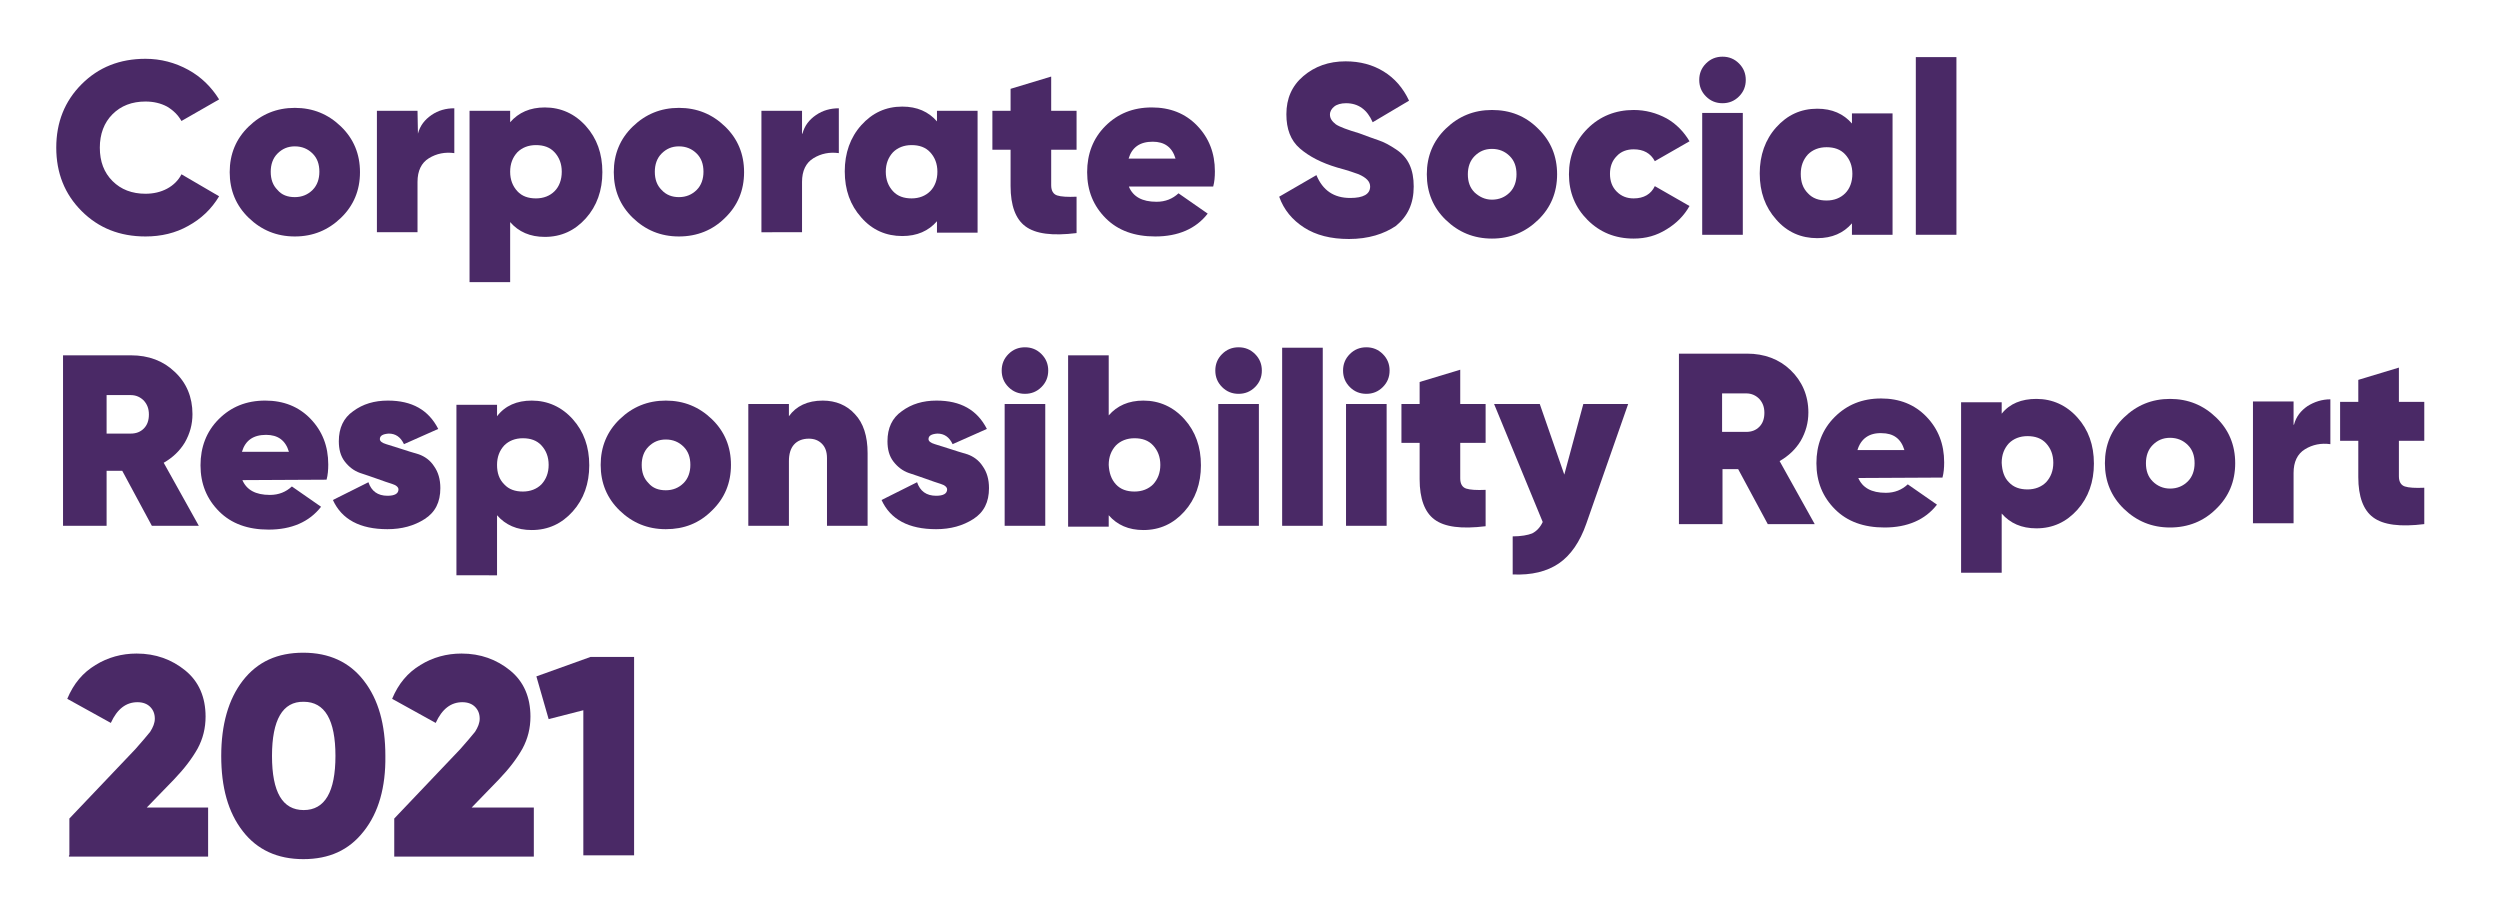
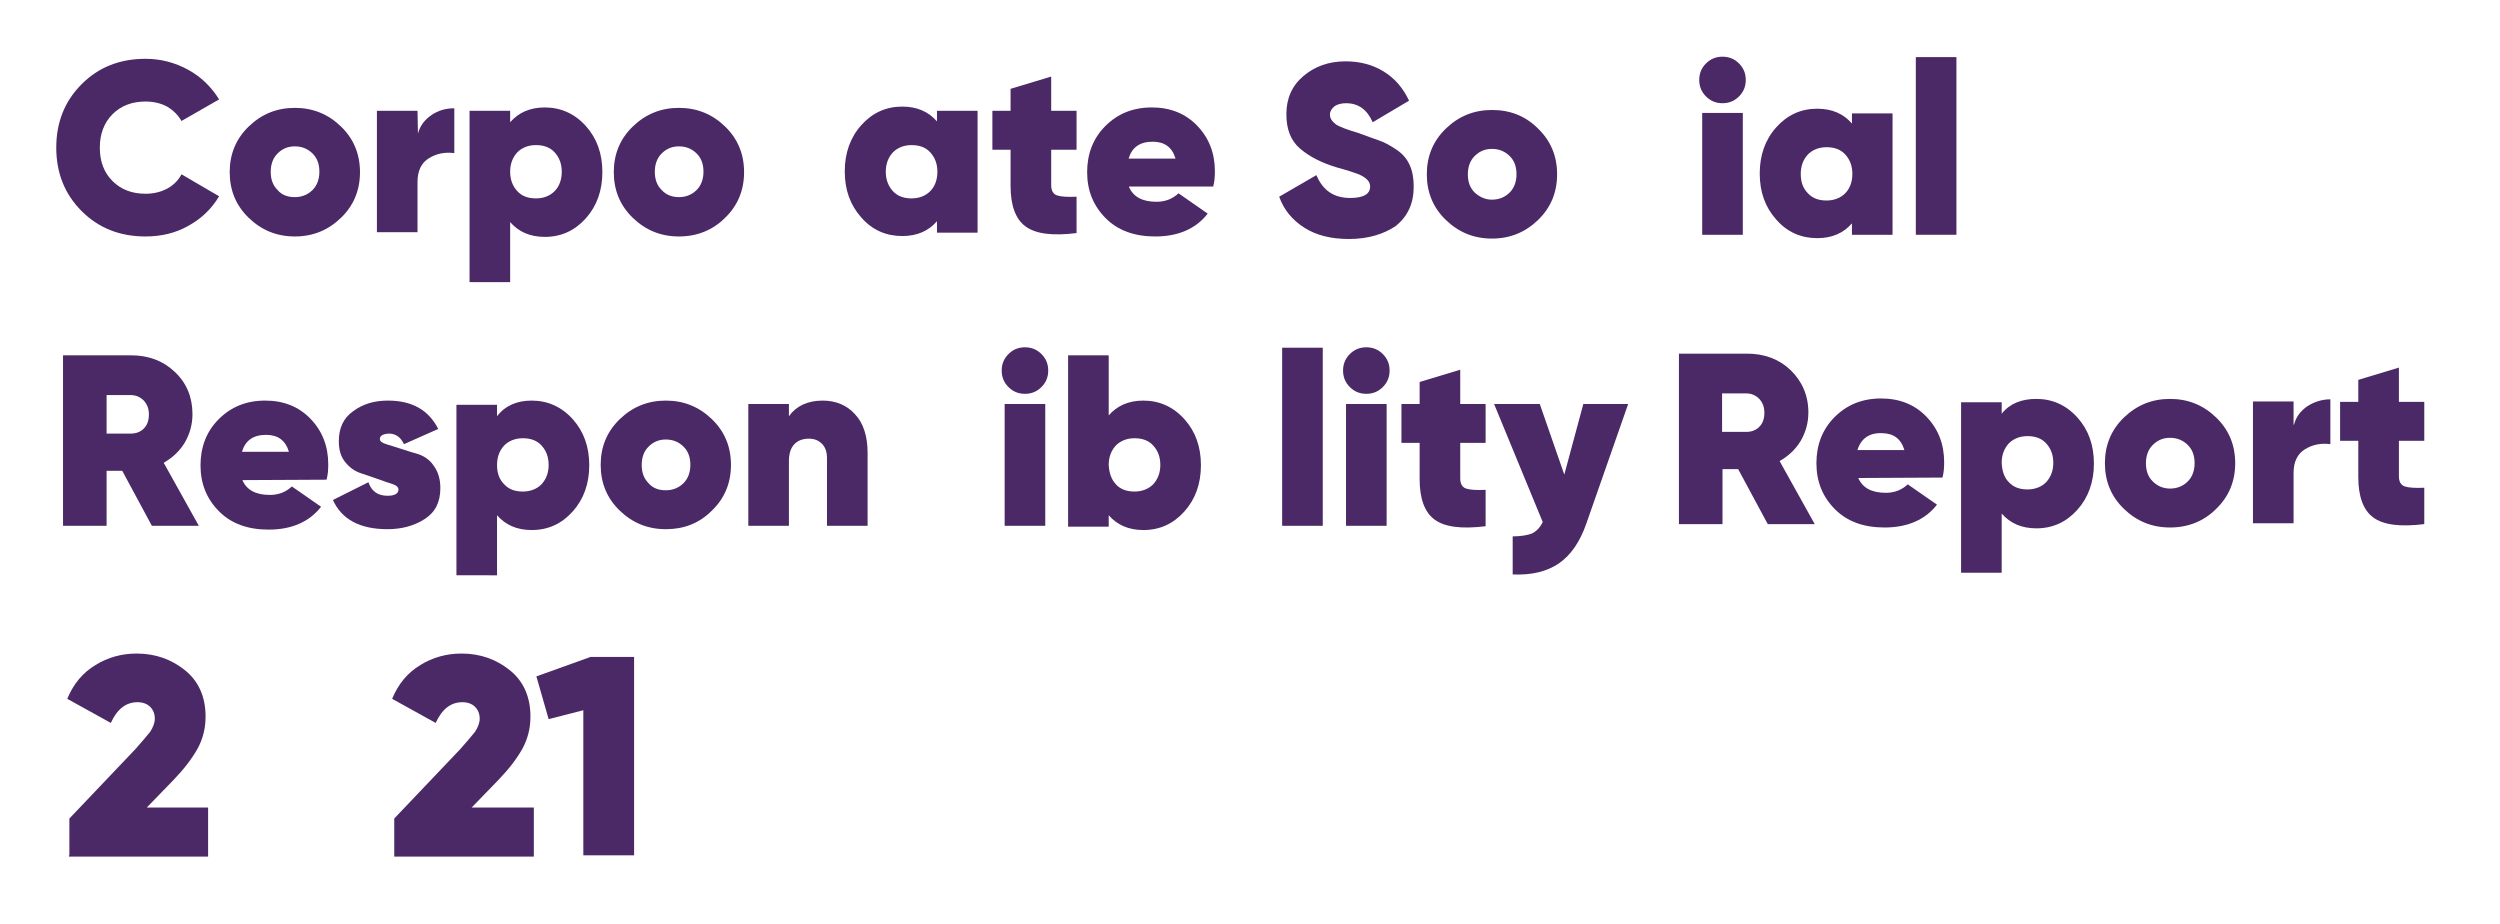
<svg xmlns="http://www.w3.org/2000/svg" version="1.1" id="Camada_1" x="0px" y="0px" viewBox="-106 216.5 591 218.5" style="enable-background:new -106 216.5 591 218.5;" xml:space="preserve">
  <style type="text/css">
	.st0{fill:#4A2966;}
</style>
  <g>
    <path id="XMLID_501_" class="st0" d="M-71.6,272.4c-6.1,0-11.1-2-15.1-6s-6-9-6-15s2-11,6-15s9-6,15.1-6c3.6,0,7,0.9,10.1,2.6   s5.5,4.1,7.3,7l-8.9,5.1c-0.8-1.4-1.9-2.5-3.4-3.4c-1.5-0.8-3.2-1.2-5.1-1.2c-3.2,0-5.8,1-7.8,3s-3,4.7-3,7.9c0,3.3,1,5.9,3,7.9   s4.6,3,7.8,3c1.9,0,3.6-0.4,5.1-1.2c1.5-0.8,2.7-2,3.4-3.4l8.9,5.2c-1.8,3-4.2,5.3-7.3,7C-64.5,271.6-67.9,272.4-71.6,272.4z" />
    <path id="XMLID_503_" class="st0" d="M-36.3,272.4c-4.3,0-7.9-1.5-10.9-4.4s-4.5-6.5-4.5-10.8c0-4.3,1.5-7.9,4.5-10.8   c3-2.9,6.6-4.4,10.9-4.4s7.9,1.5,10.9,4.4c3,2.9,4.5,6.5,4.5,10.8c0,4.3-1.5,7.9-4.5,10.8S-32,272.4-36.3,272.4z M-36.3,263.1   c1.7,0,3.1-0.6,4.2-1.7s1.6-2.6,1.6-4.3c0-1.8-0.5-3.2-1.6-4.3c-1.1-1.1-2.5-1.7-4.2-1.7s-3,0.6-4.1,1.7c-1.1,1.1-1.6,2.6-1.6,4.3   c0,1.8,0.5,3.2,1.6,4.3C-39.4,262.6-38,263.1-36.3,263.1z" />
    <path id="XMLID_506_" class="st0" d="M-7.2,248.1c0.5-1.9,1.6-3.3,3.2-4.4c1.6-1.1,3.4-1.6,5.4-1.6v10.6c-2.2-0.3-4.2,0.1-6,1.2   c-1.8,1.1-2.7,3-2.7,5.6v11.9h-9.6v-28.7h9.6L-7.2,248.1L-7.2,248.1z" />
    <path id="XMLID_575_" class="st0" d="M22.8,241.9c3.8,0,7.1,1.5,9.7,4.4c2.6,2.9,3.9,6.5,3.9,10.9c0,4.3-1.3,8-3.9,10.9   c-2.6,2.9-5.8,4.4-9.7,4.4c-3.5,0-6.2-1.2-8.2-3.5v14.2H5v-40.5h9.6v2.7C16.6,243.1,19.3,241.9,22.8,241.9z M16.3,261.7   c1.1,1.2,2.6,1.7,4.4,1.7c1.8,0,3.3-0.6,4.4-1.7c1.1-1.1,1.7-2.7,1.7-4.6c0-1.9-0.6-3.4-1.7-4.6s-2.6-1.7-4.4-1.7   c-1.8,0-3.3,0.6-4.4,1.7c-1.1,1.2-1.7,2.7-1.7,4.6C14.6,259,15.2,260.5,16.3,261.7z" />
    <path id="XMLID_581_" class="st0" d="M54.5,272.4c-4.3,0-7.9-1.5-10.9-4.4s-4.5-6.5-4.5-10.8c0-4.3,1.5-7.9,4.5-10.8   c3-2.9,6.6-4.4,10.9-4.4c4.3,0,7.9,1.5,10.9,4.4c3,2.9,4.5,6.5,4.5,10.8c0,4.3-1.5,7.9-4.5,10.8C62.5,270.9,58.8,272.4,54.5,272.4z    M54.5,263.1c1.7,0,3.1-0.6,4.2-1.7c1.1-1.1,1.6-2.6,1.6-4.3c0-1.8-0.5-3.2-1.6-4.3c-1.1-1.1-2.5-1.7-4.2-1.7s-3,0.6-4.1,1.7   c-1.1,1.1-1.6,2.6-1.6,4.3c0,1.8,0.5,3.2,1.6,4.3C51.5,262.6,52.9,263.1,54.5,263.1z" />
-     <path id="XMLID_584_" class="st0" d="M83.7,248.1c0.5-1.9,1.6-3.3,3.2-4.4c1.6-1.1,3.4-1.6,5.4-1.6v10.6c-2.2-0.3-4.2,0.1-6,1.2   c-1.8,1.1-2.7,3-2.7,5.6v11.9H74v-28.7h9.6v5.4H83.7z" />
    <path id="XMLID_586_" class="st0" d="M115.5,242.7h9.6v28.8h-9.6v-2.7c-2,2.3-4.7,3.5-8.2,3.5c-3.8,0-7.1-1.4-9.7-4.4   c-2.6-2.9-3.9-6.5-3.9-10.9c0-4.3,1.3-8,3.9-10.9c2.6-2.9,5.8-4.4,9.7-4.4c3.5,0,6.2,1.2,8.2,3.5V242.7z M105.1,261.7   c1.1,1.2,2.6,1.7,4.4,1.7c1.8,0,3.3-0.6,4.4-1.7c1.1-1.1,1.7-2.7,1.7-4.6c0-1.9-0.6-3.4-1.7-4.6s-2.6-1.7-4.4-1.7   c-1.8,0-3.3,0.6-4.4,1.7c-1.1,1.2-1.7,2.7-1.7,4.6C103.4,259,104,260.5,105.1,261.7z" />
    <path id="XMLID_589_" class="st0" d="M148.5,251.9h-6v8.4c0,1.3,0.5,2.1,1.4,2.4c0.9,0.3,2.5,0.4,4.6,0.3v8.6   c-5.7,0.7-9.7,0.2-12.1-1.6c-2.3-1.7-3.5-4.9-3.5-9.5v-8.6h-4.3v-9.2h4.3v-5.2l9.6-2.9v8.1h6V251.9z" />
    <path id="XMLID_591_" class="st0" d="M160.9,260.7c1,2.3,3.1,3.5,6.5,3.5c2.1,0,3.8-0.7,5.2-2l6.9,4.8c-2.8,3.6-7,5.4-12.4,5.4   c-4.9,0-8.8-1.4-11.7-4.3c-2.9-2.9-4.4-6.5-4.4-10.9c0-4.3,1.4-8,4.3-10.9c2.9-2.9,6.5-4.4,11-4.4c4.3,0,7.9,1.4,10.7,4.3   c2.8,2.9,4.2,6.5,4.2,10.8c0,1.3-0.1,2.5-0.4,3.6h-19.9V260.7z M160.8,254h11.1c-0.8-2.7-2.6-4-5.4-4   C163.5,250,161.6,251.3,160.8,254z" />
  </g>
  <g>
    <path id="XMLID_594_" class="st0" d="M212.9,273c-4.3,0-7.8-0.9-10.6-2.7s-4.8-4.2-5.9-7.3l8.8-5.1c1.5,3.6,4.1,5.4,8,5.4   c3.1,0,4.7-0.9,4.7-2.7c0-1.2-0.9-2.1-2.7-2.9c-0.8-0.3-2.5-0.9-5.1-1.6c-3.7-1.1-6.6-2.6-8.8-4.5c-2.2-1.9-3.2-4.6-3.2-8.1   c0-3.7,1.3-6.7,4-9s6-3.5,10-3.5c3.4,0,6.4,0.8,9,2.4c2.6,1.6,4.6,3.9,6,6.9l-8.6,5.1c-1.3-3-3.4-4.5-6.3-4.5   c-1.2,0-2.2,0.3-2.8,0.8c-0.6,0.5-1,1.1-1,1.9c0,0.9,0.5,1.6,1.4,2.3c0.9,0.6,2.8,1.3,5.5,2.1c1.9,0.7,3.5,1.3,4.7,1.7   s2.5,1.1,4,2.1c1.4,0.9,2.5,2.1,3.2,3.6s1,3.2,1,5.2c0,4-1.4,7-4.2,9.3C221.2,271.8,217.5,273,212.9,273z" />
    <path id="XMLID_596_" class="st0" d="M246.7,272.9c-4.3,0-7.9-1.5-10.9-4.4c-3-2.9-4.5-6.5-4.5-10.8c0-4.3,1.5-7.9,4.5-10.8   c3-2.9,6.6-4.4,10.9-4.4c4.3,0,7.9,1.4,10.9,4.4c3,2.9,4.5,6.5,4.5,10.8c0,4.3-1.5,7.9-4.5,10.8S251,272.9,246.7,272.9z    M246.7,263.7c1.7,0,3.1-0.6,4.2-1.7c1.1-1.1,1.6-2.6,1.6-4.3c0-1.8-0.5-3.2-1.6-4.3c-1.1-1.1-2.5-1.7-4.2-1.7s-3,0.6-4.1,1.7   c-1.1,1.1-1.6,2.6-1.6,4.3c0,1.8,0.5,3.2,1.6,4.3C243.7,263,245,263.7,246.7,263.7z" />
-     <path id="XMLID_599_" class="st0" d="M280.2,272.9c-4.4,0-8-1.5-10.9-4.4c-2.9-2.9-4.4-6.5-4.4-10.8c0-4.3,1.5-7.9,4.4-10.8   c2.9-2.9,6.6-4.4,10.9-4.4c2.8,0,5.4,0.7,7.8,2c2.3,1.3,4.1,3.2,5.4,5.4l-8.2,4.7c-1-1.9-2.7-2.8-5-2.8c-1.6,0-3,0.5-4,1.6   c-1.1,1.1-1.6,2.5-1.6,4.2c0,1.7,0.5,3.1,1.6,4.2c1.1,1.1,2.4,1.6,4,1.6c2.4,0,4.1-1,5-2.9l8.2,4.7c-1.3,2.3-3.1,4.1-5.4,5.5   C285.6,272.2,283.1,272.9,280.2,272.9z" />
    <path id="XMLID_601_" class="st0" d="M305.1,239.3c-1.1,1.1-2.4,1.6-3.9,1.6s-2.8-0.5-3.9-1.6c-1.1-1.1-1.6-2.4-1.6-3.9   s0.5-2.8,1.6-3.9c1.1-1.1,2.4-1.6,3.9-1.6s2.8,0.5,3.9,1.6c1.1,1.1,1.6,2.4,1.6,3.9S306.2,238.2,305.1,239.3z M296.4,272v-28.8h9.6   V272H296.4z" />
    <path id="XMLID_607_" class="st0" d="M331.8,243.3h9.6V272h-9.6v-2.7c-2,2.3-4.7,3.5-8.2,3.5c-3.8,0-7.1-1.4-9.7-4.4   c-2.6-2.9-3.9-6.5-3.9-10.9c0-4.3,1.3-8,3.9-10.9c2.6-2.9,5.8-4.4,9.7-4.4c3.5,0,6.2,1.2,8.2,3.5V243.3z M321.4,262.2   c1.1,1.2,2.6,1.7,4.4,1.7c1.8,0,3.3-0.6,4.4-1.7c1.1-1.1,1.7-2.7,1.7-4.6c0-1.9-0.6-3.4-1.7-4.6c-1.1-1.2-2.6-1.7-4.4-1.7   s-3.3,0.6-4.4,1.7c-1.1,1.2-1.7,2.7-1.7,4.6C319.7,259.5,320.2,261,321.4,262.2z" />
    <path id="XMLID_610_" class="st0" d="M346.9,272V230h9.6V272H346.9z" />
  </g>
  <g>
    <path id="XMLID_612_" class="st0" d="M-70.1,340.8l-7-13h-3.7v13h-10.3v-40.3H-75c4.1,0,7.6,1.3,10.3,3.9c2.8,2.6,4.2,6,4.2,10   c0,2.4-0.6,4.6-1.8,6.7c-1.2,2-2.9,3.6-5,4.8l8.3,14.9H-70.1L-70.1,340.8z M-80.8,310v9h5.7c1.3,0,2.3-0.4,3.1-1.2s1.2-1.9,1.2-3.3   c0-1.4-0.4-2.4-1.2-3.3c-0.8-0.8-1.8-1.3-3.1-1.3h-5.7V310z" />
    <path id="XMLID_615_" class="st0" d="M-48.7,330c1,2.3,3.1,3.5,6.5,3.5c2.1,0,3.8-0.7,5.2-2l6.9,4.8c-2.8,3.6-7,5.4-12.4,5.4   c-4.9,0-8.8-1.4-11.7-4.3c-2.9-2.9-4.4-6.5-4.4-10.9c0-4.3,1.4-8,4.3-10.9c2.9-2.9,6.5-4.4,11-4.4c4.3,0,7.9,1.4,10.7,4.3   c2.8,2.9,4.2,6.5,4.2,10.8c0,1.3-0.1,2.5-0.4,3.6L-48.7,330L-48.7,330z M-48.8,323.3h11.1c-0.8-2.7-2.6-4-5.4-4   C-46.1,319.3-48,320.6-48.8,323.3z" />
    <path id="XMLID_618_" class="st0" d="M-16.2,320.3c0,0.5,0.5,0.9,1.5,1.2c1,0.3,2.2,0.7,3.5,1.1c1.3,0.4,2.7,0.9,4.2,1.3   c1.4,0.5,2.7,1.4,3.6,2.8c1,1.4,1.5,3.1,1.5,5.2c0,3.3-1.2,5.7-3.7,7.3c-2.5,1.6-5.4,2.4-8.8,2.4c-6.5,0-10.8-2.3-12.9-6.9l8.4-4.2   c0.7,2.1,2.2,3.2,4.5,3.2c1.7,0,2.6-0.5,2.6-1.5c0-0.5-0.5-1-1.5-1.3s-2.1-0.7-3.5-1.2c-1.3-0.5-2.7-0.9-4.1-1.4s-2.6-1.4-3.6-2.7   s-1.4-2.9-1.4-4.8c0-3.1,1.1-5.5,3.4-7.1c2.3-1.7,5-2.5,8.2-2.5c5.7,0,9.6,2.2,11.9,6.7l-8.1,3.6c-0.8-1.7-2-2.5-3.6-2.5   C-15.5,319.1-16.2,319.5-16.2,320.3z" />
    <path id="XMLID_620_" class="st0" d="M19.7,311.2c3.8,0,7.1,1.5,9.7,4.4c2.6,2.9,3.9,6.5,3.9,10.9c0,4.3-1.3,8-3.9,10.9   c-2.6,2.9-5.8,4.4-9.7,4.4c-3.5,0-6.2-1.2-8.2-3.5v14.2H1.9v-40.3h9.6v2.7C13.4,312.4,16.2,311.2,19.7,311.2z M13.2,331   c1.1,1.2,2.6,1.7,4.4,1.7s3.3-0.6,4.4-1.7c1.1-1.2,1.7-2.7,1.7-4.6c0-1.9-0.6-3.4-1.7-4.6c-1.1-1.2-2.6-1.7-4.4-1.7   s-3.3,0.6-4.4,1.7c-1.1,1.2-1.7,2.7-1.7,4.6C11.5,328.3,12,329.8,13.2,331z" />
    <path id="XMLID_623_" class="st0" d="M51.4,341.6c-4.3,0-7.9-1.5-10.9-4.4c-3-2.9-4.5-6.5-4.5-10.8s1.5-7.9,4.5-10.8   c3-2.9,6.6-4.4,10.9-4.4c4.3,0,7.9,1.5,10.9,4.4c3,2.9,4.5,6.5,4.5,10.8s-1.5,7.9-4.5,10.8C59.3,340.2,55.7,341.6,51.4,341.6z    M51.4,332.4c1.7,0,3.1-0.6,4.2-1.7c1.1-1.1,1.6-2.6,1.6-4.3c0-1.8-0.5-3.2-1.6-4.3s-2.5-1.7-4.2-1.7s-3,0.6-4.1,1.7   c-1.1,1.1-1.6,2.6-1.6,4.3c0,1.8,0.5,3.2,1.6,4.3C48.3,331.9,49.7,332.4,51.4,332.4z" />
    <path id="XMLID_626_" class="st0" d="M88.5,311.2c3.1,0,5.7,1.1,7.6,3.2c2,2.1,3,5.2,3,9.2v17.2h-9.6v-16c0-1.5-0.4-2.6-1.2-3.4   s-1.8-1.2-3.1-1.2c-1.5,0-2.7,0.5-3.5,1.4s-1.2,2.2-1.2,3.9v15.3h-9.6V312h9.6v2.9C82.2,312.5,84.9,311.2,88.5,311.2z" />
-     <path id="XMLID_628_" class="st0" d="M113.5,320.3c0,0.5,0.5,0.9,1.5,1.2c1,0.3,2.2,0.7,3.5,1.1c1.3,0.4,2.7,0.9,4.2,1.3   c1.4,0.5,2.7,1.4,3.6,2.8c1,1.4,1.5,3.1,1.5,5.2c0,3.3-1.2,5.7-3.7,7.3c-2.5,1.6-5.4,2.4-8.8,2.4c-6.5,0-10.8-2.3-12.9-6.9l8.4-4.2   c0.7,2.1,2.2,3.2,4.5,3.2c1.7,0,2.6-0.5,2.6-1.5c0-0.5-0.5-1-1.5-1.3s-2.1-0.7-3.5-1.2c-1.3-0.5-2.7-0.9-4.1-1.4   c-1.4-0.5-2.6-1.4-3.6-2.7s-1.4-2.9-1.4-4.8c0-3.1,1.1-5.5,3.4-7.1c2.3-1.7,5-2.5,8.2-2.5c5.7,0,9.6,2.2,11.9,6.7l-8.1,3.6   c-0.8-1.7-2-2.5-3.6-2.5C114.2,319.1,113.5,319.5,113.5,320.3z" />
    <path id="XMLID_631_" class="st0" d="M140.2,308c-1.1,1.1-2.4,1.6-3.9,1.6s-2.8-0.5-3.9-1.6c-1.1-1.1-1.6-2.4-1.6-3.9   s0.5-2.8,1.6-3.9c1.1-1.1,2.4-1.6,3.9-1.6s2.8,0.5,3.9,1.6c1.1,1.1,1.6,2.4,1.6,3.9S141.3,306.9,140.2,308z M131.5,340.8V312h9.6   v28.8H131.5z" />
    <path id="XMLID_634_" class="st0" d="M164.3,311.2c3.8,0,7.1,1.5,9.7,4.4s3.9,6.5,3.9,10.9c0,4.3-1.3,8-3.9,10.9s-5.8,4.4-9.7,4.4   c-3.5,0-6.2-1.2-8.2-3.5v2.7h-9.6v-40.5h9.6v14.2C158.1,312.4,160.8,311.2,164.3,311.2z M157.8,331c1.1,1.2,2.6,1.7,4.4,1.7   s3.3-0.6,4.4-1.7c1.1-1.2,1.7-2.7,1.7-4.6c0-1.9-0.6-3.4-1.7-4.6s-2.6-1.7-4.4-1.7s-3.3,0.6-4.4,1.7c-1.1,1.2-1.7,2.7-1.7,4.6   C156.2,328.3,156.7,329.8,157.8,331z" />
-     <path id="XMLID_640_" class="st0" d="M190.7,308c-1.1,1.1-2.4,1.6-3.9,1.6s-2.8-0.5-3.9-1.6c-1.1-1.1-1.6-2.4-1.6-3.9   s0.5-2.8,1.6-3.9c1.1-1.1,2.4-1.6,3.9-1.6s2.8,0.5,3.9,1.6c1.1,1.1,1.6,2.4,1.6,3.9S191.8,306.9,190.7,308z M182,340.8V312h9.6   v28.8H182z" />
    <path id="XMLID_644_" class="st0" d="M197.1,340.8v-42.1h9.6v42.1H197.1L197.1,340.8z" />
    <path id="XMLID_649_" class="st0" d="M220.9,308c-1.1,1.1-2.4,1.6-3.9,1.6s-2.8-0.5-3.9-1.6c-1.1-1.1-1.6-2.4-1.6-3.9   s0.5-2.8,1.6-3.9c1.1-1.1,2.4-1.6,3.9-1.6s2.8,0.5,3.9,1.6c1.1,1.1,1.6,2.4,1.6,3.9S222,306.9,220.9,308z M212.2,340.8V312h9.6   v28.8H212.2z" />
    <path id="XMLID_652_" class="st0" d="M245.2,321.2h-6v8.4c0,1.3,0.5,2.1,1.4,2.4s2.5,0.4,4.6,0.3v8.6c-5.7,0.7-9.7,0.2-12.1-1.6   c-2.3-1.7-3.5-4.9-3.5-9.5v-8.6h-4.3V312h4.3v-5.2l9.6-2.9v8.1h6V321.2z" />
    <path id="XMLID_655_" class="st0" d="M268.3,312h10.6l-9.9,28.3c-1.5,4.3-3.7,7.5-6.5,9.4s-6.4,2.8-10.9,2.6v-9   c2,0,3.6-0.3,4.6-0.7c1-0.5,1.9-1.4,2.5-2.7L247.2,312H258l5.8,16.7L268.3,312z" />
  </g>
  <g>
    <path id="XMLID_657_" class="st0" d="M311.9,340.4l-7-13h-3.7v13h-10.3v-40.3h16.1c4.1,0,7.6,1.3,10.3,3.9c2.7,2.6,4.2,6,4.2,10   c0,2.4-0.6,4.6-1.8,6.7c-1.2,2-2.9,3.6-5,4.8l8.3,14.9H311.9z M301.1,309.6v9h5.7c1.3,0,2.3-0.4,3.1-1.2c0.8-0.8,1.2-1.9,1.2-3.3   s-0.4-2.4-1.2-3.3c-0.8-0.8-1.8-1.3-3.1-1.3h-5.7V309.6z" />
    <path id="XMLID_660_" class="st0" d="M333.3,329.5c1,2.3,3.1,3.5,6.5,3.5c2.1,0,3.8-0.7,5.2-2l6.9,4.8c-2.8,3.6-7,5.4-12.4,5.4   c-4.9,0-8.8-1.4-11.7-4.3c-2.9-2.9-4.4-6.5-4.4-10.9c0-4.3,1.4-8,4.3-10.9c2.9-2.9,6.5-4.4,11-4.4c4.3,0,7.9,1.4,10.7,4.3   c2.8,2.9,4.2,6.5,4.2,10.8c0,1.3-0.1,2.5-0.4,3.6L333.3,329.5L333.3,329.5z M333.1,322.9h11.1c-0.8-2.7-2.6-4-5.4-4   C335.9,318.8,333.9,320.2,333.1,322.9z" />
    <path id="XMLID_663_" class="st0" d="M375.4,310.8c3.8,0,7.1,1.5,9.7,4.4c2.6,2.9,3.9,6.5,3.9,10.9c0,4.3-1.3,8-3.9,10.9   c-2.6,2.9-5.8,4.4-9.7,4.4c-3.5,0-6.2-1.2-8.2-3.5v14h-9.6v-40.3h9.6v2.7C369.1,311.9,371.9,310.8,375.4,310.8z M368.9,330.5   c1.1,1.2,2.6,1.7,4.4,1.7c1.8,0,3.3-0.6,4.4-1.7c1.1-1.2,1.7-2.7,1.7-4.6c0-1.9-0.6-3.4-1.7-4.6s-2.6-1.7-4.4-1.7   c-1.8,0-3.3,0.6-4.4,1.7c-1.1,1.2-1.7,2.7-1.7,4.6C367.3,327.9,367.8,329.4,368.9,330.5z" />
    <path id="XMLID_683_" class="st0" d="M407,341.2c-4.3,0-7.9-1.5-10.9-4.4c-3-2.9-4.5-6.5-4.5-10.8s1.5-7.9,4.5-10.8   c3-2.9,6.6-4.4,10.9-4.4c4.3,0,7.9,1.5,10.9,4.4c3,2.9,4.5,6.5,4.5,10.8s-1.5,7.9-4.5,10.8C415,339.7,411.3,341.2,407,341.2z    M407,332c1.7,0,3.1-0.6,4.2-1.7c1.1-1.1,1.6-2.6,1.6-4.3c0-1.8-0.5-3.2-1.6-4.3s-2.5-1.7-4.2-1.7c-1.7,0-3,0.6-4.1,1.7   c-1.1,1.1-1.6,2.6-1.6,4.3c0,1.8,0.5,3.2,1.6,4.3C404,331.4,405.4,332,407,332z" />
    <path id="XMLID_687_" class="st0" d="M436.3,316.9c0.5-1.9,1.6-3.3,3.2-4.4c1.6-1,3.4-1.6,5.4-1.6v10.6c-2.2-0.3-4.2,0.1-6,1.2   c-1.8,1.1-2.7,3-2.7,5.6v11.9h-9.6v-28.8h9.6v5.5H436.3z" />
    <path id="XMLID_689_" class="st0" d="M467.1,320.7h-6v8.4c0,1.3,0.5,2.1,1.4,2.4s2.5,0.4,4.6,0.3v8.6c-5.7,0.7-9.7,0.2-12.1-1.6   c-2.3-1.7-3.5-4.9-3.5-9.5v-8.6h-4.3v-9.2h4.3v-5.2l9.6-2.9v8.1h6V320.7z" />
  </g>
  <g id="XMLID_15_">
    <path id="XMLID_16_" class="st0" d="M-89.6,418.7v-8.7l15.6-16.4c1.5-1.7,2.7-3.1,3.5-4.1c0.7-1.1,1.1-2.1,1.1-3.1   c0-1.2-0.4-2.1-1.1-2.8c-0.7-0.7-1.7-1.1-3-1.1c-2.7,0-4.8,1.6-6.3,4.9l-10.3-5.7c1.5-3.6,3.7-6.2,6.7-8c2.9-1.8,6.2-2.7,9.7-2.7   c4.5,0,8.3,1.4,11.5,4s4.8,6.3,4.8,10.9c0,2.7-0.6,5.2-1.9,7.6c-1.3,2.3-3.1,4.7-5.6,7.3l-6.4,6.6h14.5v11.6h-32.9V418.7z" />
-     <path id="XMLID_18_" class="st0" d="M-20,413c-3.5,4.5-8.2,6.6-14.3,6.6s-10.9-2.2-14.3-6.6c-3.5-4.5-5.1-10.4-5.1-17.8   s1.7-13.4,5.1-17.8c3.5-4.5,8.2-6.6,14.3-6.6s10.9,2.2,14.3,6.6c3.5,4.5,5.1,10.4,5.1,17.8C-14.8,402.6-16.5,408.6-20,413z    M-41.7,395.2c0,8.6,2.5,12.8,7.5,12.8c5,0,7.5-4.3,7.5-12.8s-2.5-12.8-7.5-12.8C-39.2,382.3-41.7,386.7-41.7,395.2z" />
    <path id="XMLID_21_" class="st0" d="M-12.8,418.7v-8.7l15.6-16.4c1.5-1.7,2.7-3.1,3.5-4.1c0.7-1.1,1.1-2.1,1.1-3.1   c0-1.2-0.4-2.1-1.1-2.8c-0.7-0.7-1.7-1.1-3-1.1c-2.7,0-4.8,1.6-6.3,4.9l-10.3-5.7c1.5-3.6,3.7-6.2,6.7-8c2.9-1.8,6.2-2.7,9.7-2.7   c4.5,0,8.3,1.4,11.5,4s4.8,6.3,4.8,10.9c0,2.7-0.6,5.2-1.9,7.6c-1.3,2.3-3.1,4.7-5.6,7.3l-6.4,6.6h14.7v11.6h-33V418.7z" />
-     <path id="XMLID_23_" class="st0" d="M33.6,371.8h10.3v46.9h-12v-34.3l-8.2,2.1l-2.9-10.1L33.6,371.8z" />
+     <path id="XMLID_23_" class="st0" d="M33.6,371.8h10.3v46.9h-12v-34.3l-8.2,2.1l-2.9-10.1L33.6,371.8" />
  </g>
</svg>